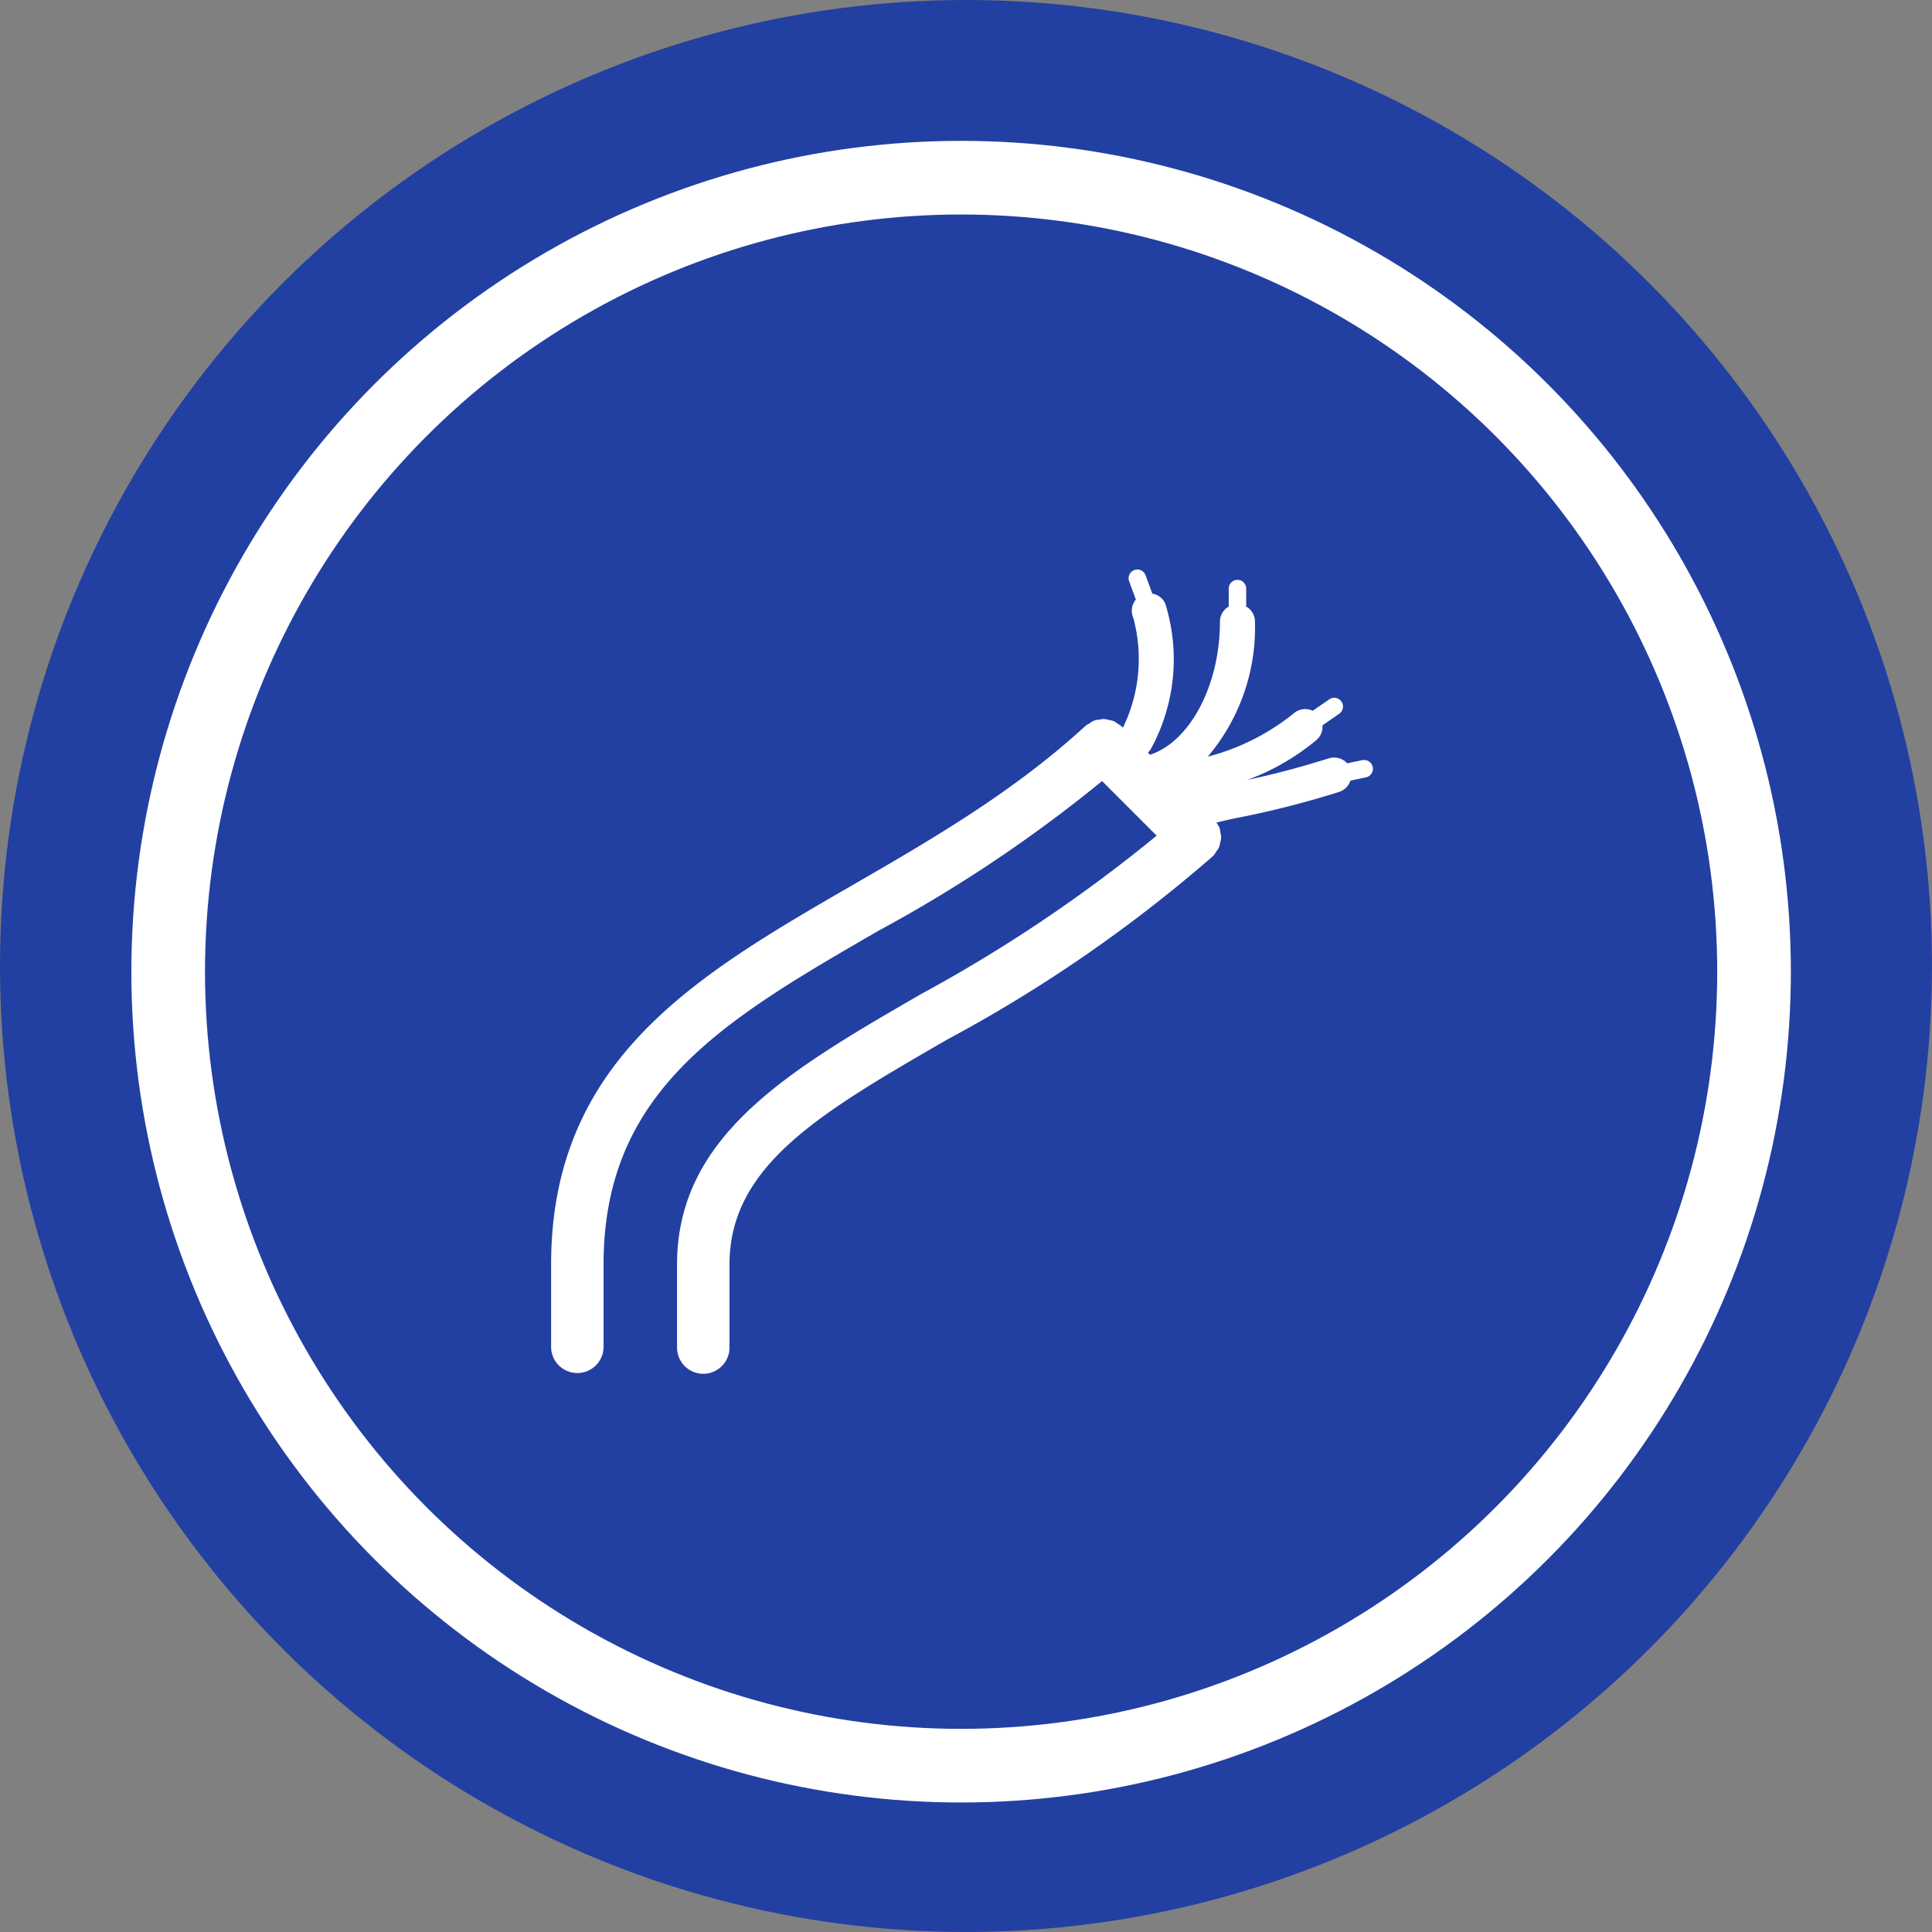
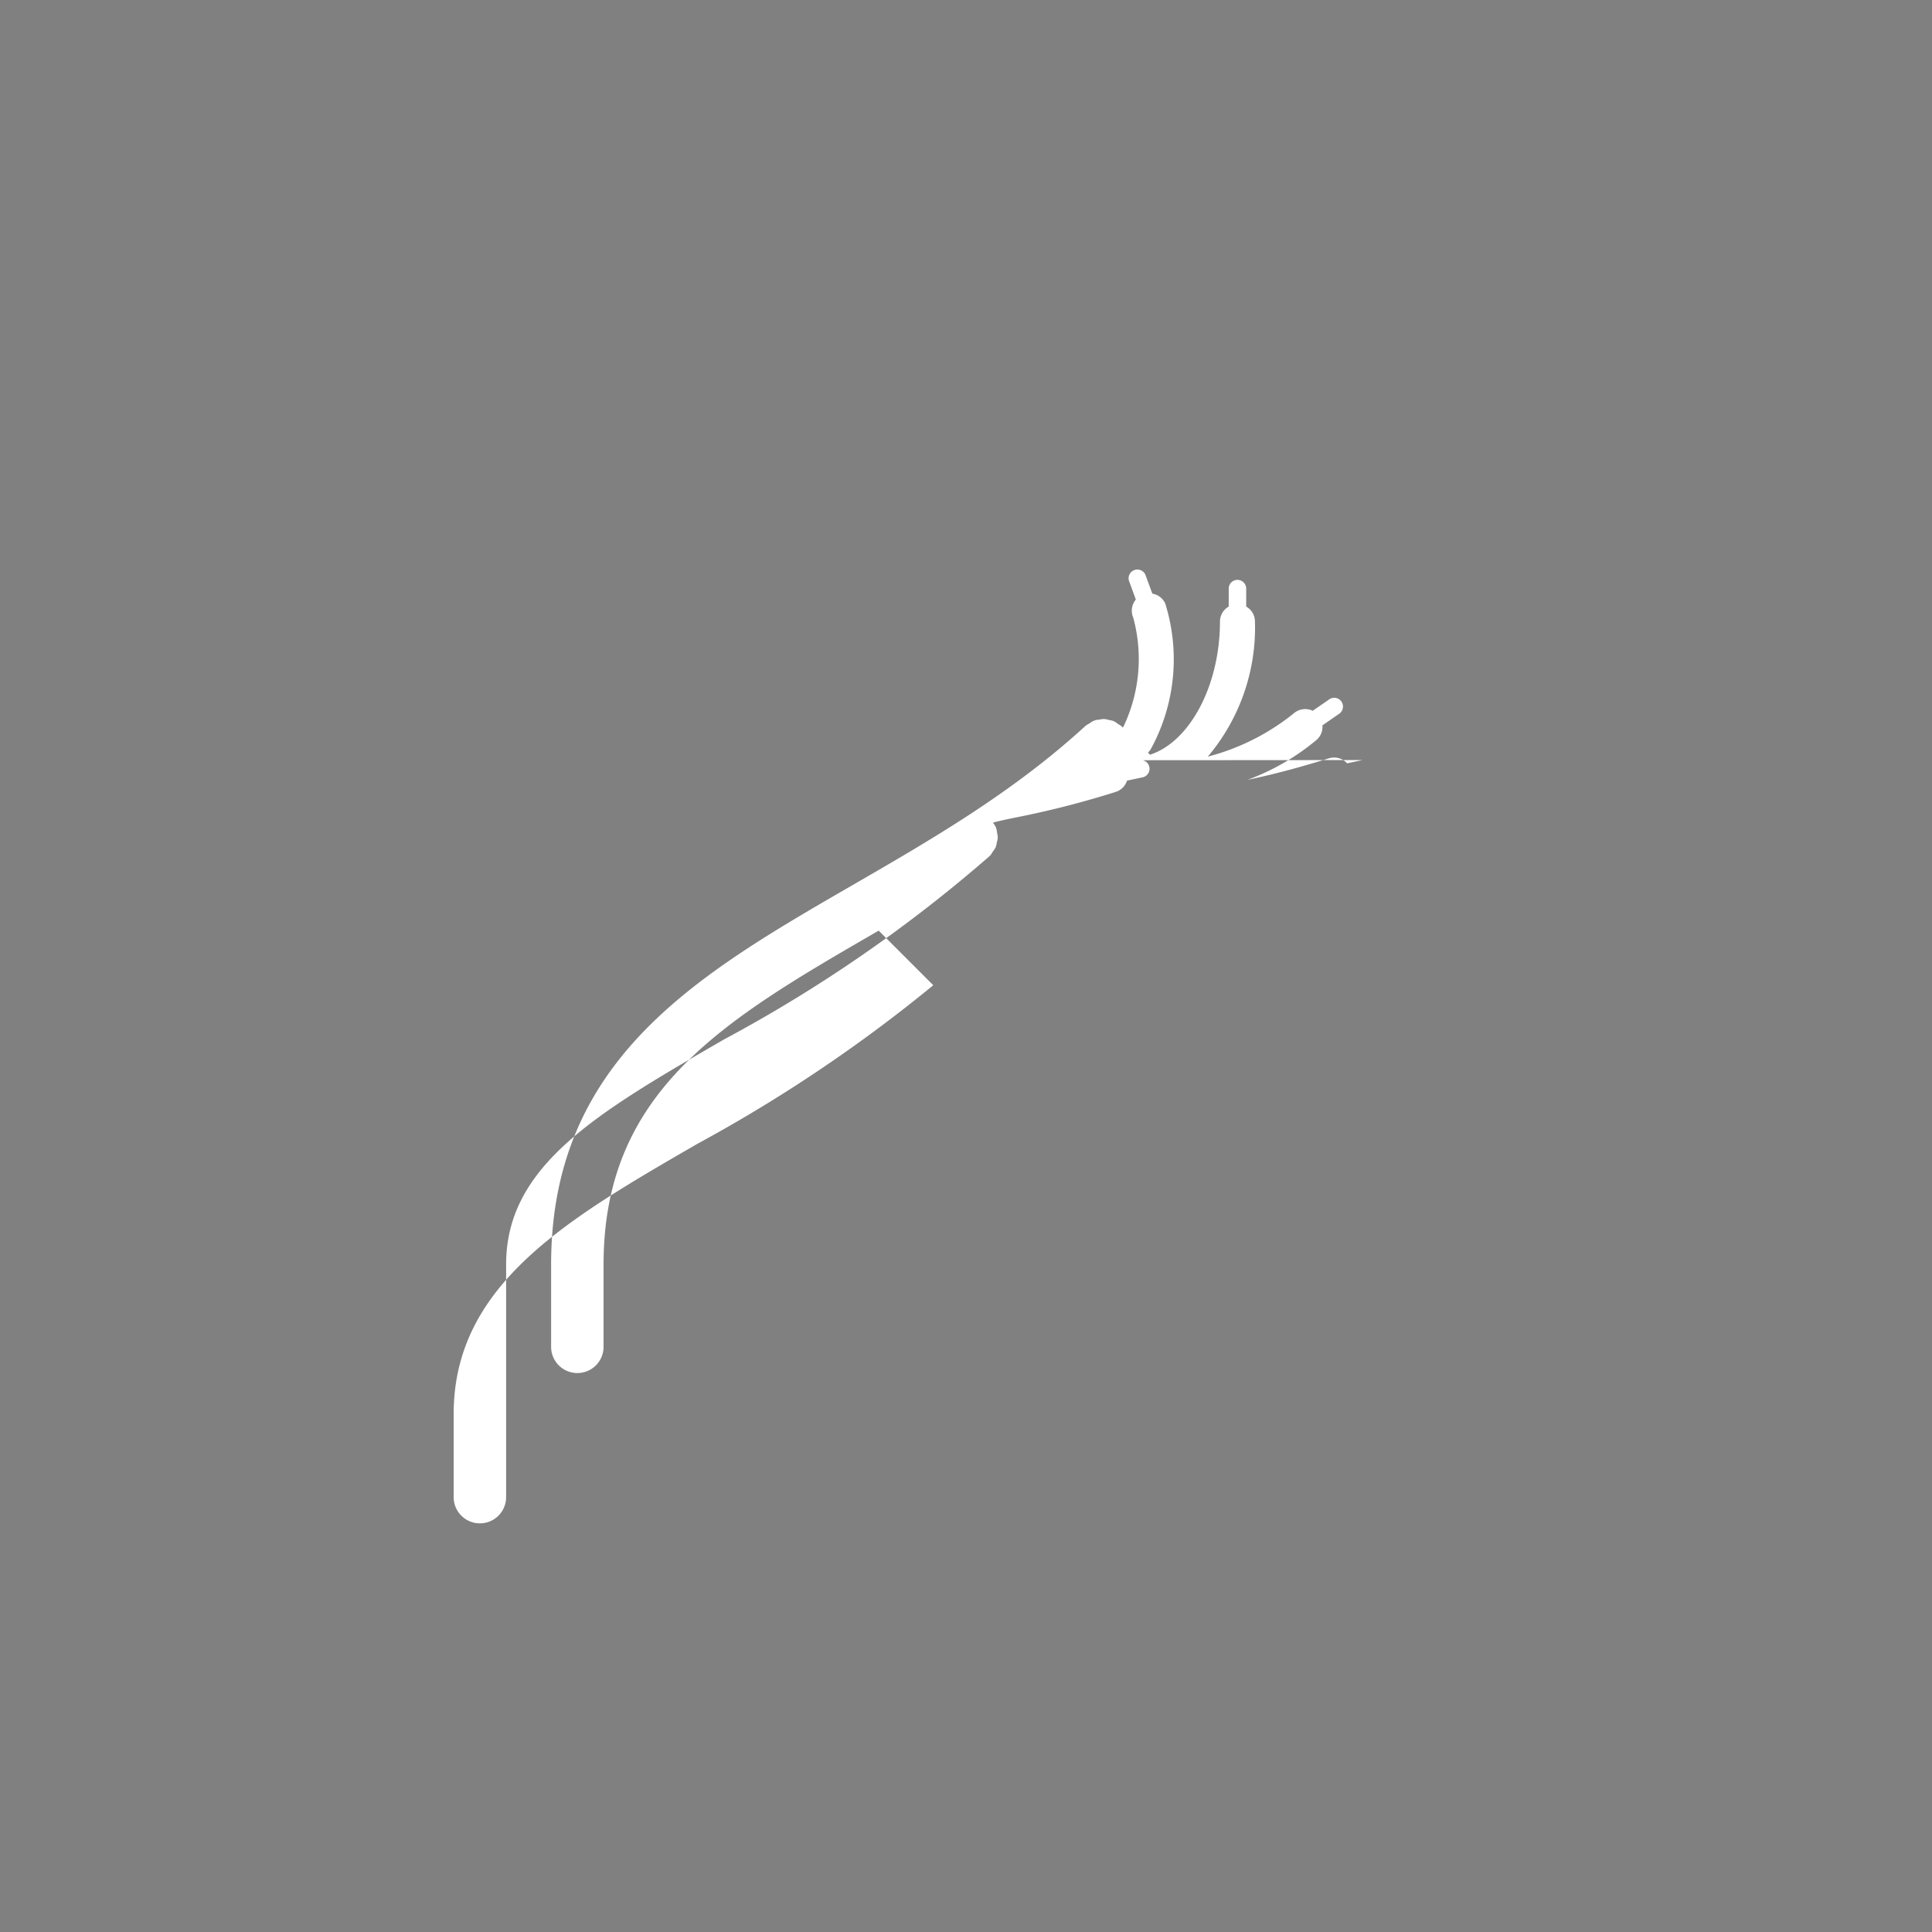
<svg xmlns="http://www.w3.org/2000/svg" id="Group_7651" data-name="Group 7651" width="104.937" height="104.937" viewBox="0 0 104.937 104.937">
  <rect x="0" y="0" width="104.937" height="104.937" fill="#808080" stroke="none" />
  <g id="Group_7649" data-name="Group 7649">
-     <circle id="Ellipse_256" data-name="Ellipse 256" cx="52.468" cy="52.468" r="52.468" fill="#2240a2" />
-   </g>
+     </g>
  <g id="Group_7650" data-name="Group 7650" transform="translate(9.135 9.651)">
-     <path id="Path_8946" data-name="Path 8946" d="M447.274,1392.907l-.837.177a.948.948,0,0,0-.982-.273c-2.044.636-3.378.949-4.442,1.175a12.627,12.627,0,0,0,3.762-2.172.934.934,0,0,0,.32-.792l.912-.63a.475.475,0,0,0-.539-.783l-.9.621a.947.947,0,0,0-1.014.128,12.4,12.4,0,0,1-4.685,2.363,10.85,10.85,0,0,0,2.562-7.351.937.937,0,0,0-.475-.8v-.976a.475.475,0,0,0-.95,0v.976a.937.937,0,0,0-.475.8c0,3.519-1.662,6.557-3.8,7.247l-.11-.11c.045-.061.092-.1.137-.167a10.153,10.153,0,0,0,.8-7.937.931.931,0,0,0-.7-.534l-.368-1a.475.475,0,0,0-.892.329l.364.991a.941.941,0,0,0-.143.978,8.532,8.532,0,0,1-.557,5.979h0l-.058-.058a1.337,1.337,0,0,0-.205-.136,1.419,1.419,0,0,0-.244-.162,1.327,1.327,0,0,0-.237-.056,1.407,1.407,0,0,0-.3-.058,1.451,1.451,0,0,0-.236.036.82.82,0,0,0-.529.2,1.29,1.29,0,0,0-.224.136c-3.932,3.61-8.369,6.175-12.661,8.655-8.417,4.865-16.366,9.458-16.366,20.595v4.516a1.425,1.425,0,0,0,2.849,0V1420.3c0-9.492,6.594-13.3,14.943-18.128a76.9,76.9,0,0,0,12.133-8.124l2.965,2.965a81.105,81.105,0,0,1-12.788,8.6c-7.116,4.113-13.262,7.665-13.262,14.688v4.516a1.424,1.424,0,1,0,2.849,0V1420.3c0-5.38,4.966-8.249,11.839-12.221a77.87,77.87,0,0,0,14.41-9.947c.008-.007.01-.017.018-.024s.018-.01.026-.017a1.363,1.363,0,0,0,.138-.207,1.448,1.448,0,0,0,.158-.239,1.358,1.358,0,0,0,.063-.262,1.388,1.388,0,0,0,.053-.268,1.494,1.494,0,0,0-.041-.27,1.43,1.43,0,0,0-.051-.265,1.5,1.5,0,0,0-.148-.245c-.007-.01-.013-.022-.019-.032.42-.108.846-.2,1.35-.3a50.134,50.134,0,0,0,5.327-1.37.935.935,0,0,0,.6-.609l.849-.179a.475.475,0,0,0-.2-.93Z" transform="translate(-382.403 -1361.275)" fill="#fff" />
-     <ellipse id="Ellipse_257" data-name="Ellipse 257" cx="43.068" cy="43.126" rx="43.068" ry="43.126" fill="none" stroke="#fff" stroke-miterlimit="10" stroke-width="4" />
+     <path id="Path_8946" data-name="Path 8946" d="M447.274,1392.907l-.837.177a.948.948,0,0,0-.982-.273c-2.044.636-3.378.949-4.442,1.175a12.627,12.627,0,0,0,3.762-2.172.934.934,0,0,0,.32-.792l.912-.63a.475.475,0,0,0-.539-.783l-.9.621a.947.947,0,0,0-1.014.128,12.4,12.4,0,0,1-4.685,2.363,10.85,10.85,0,0,0,2.562-7.351.937.937,0,0,0-.475-.8v-.976a.475.475,0,0,0-.95,0v.976a.937.937,0,0,0-.475.8c0,3.519-1.662,6.557-3.8,7.247l-.11-.11c.045-.061.092-.1.137-.167a10.153,10.153,0,0,0,.8-7.937.931.931,0,0,0-.7-.534l-.368-1a.475.475,0,0,0-.892.329l.364.991a.941.941,0,0,0-.143.978,8.532,8.532,0,0,1-.557,5.979h0l-.058-.058a1.337,1.337,0,0,0-.205-.136,1.419,1.419,0,0,0-.244-.162,1.327,1.327,0,0,0-.237-.056,1.407,1.407,0,0,0-.3-.058,1.451,1.451,0,0,0-.236.036.82.82,0,0,0-.529.2,1.29,1.29,0,0,0-.224.136c-3.932,3.61-8.369,6.175-12.661,8.655-8.417,4.865-16.366,9.458-16.366,20.595v4.516a1.425,1.425,0,0,0,2.849,0V1420.3c0-9.492,6.594-13.3,14.943-18.128l2.965,2.965a81.105,81.105,0,0,1-12.788,8.6c-7.116,4.113-13.262,7.665-13.262,14.688v4.516a1.424,1.424,0,1,0,2.849,0V1420.3c0-5.38,4.966-8.249,11.839-12.221a77.87,77.87,0,0,0,14.41-9.947c.008-.007.01-.017.018-.024s.018-.01.026-.017a1.363,1.363,0,0,0,.138-.207,1.448,1.448,0,0,0,.158-.239,1.358,1.358,0,0,0,.063-.262,1.388,1.388,0,0,0,.053-.268,1.494,1.494,0,0,0-.041-.27,1.43,1.43,0,0,0-.051-.265,1.5,1.5,0,0,0-.148-.245c-.007-.01-.013-.022-.019-.032.42-.108.846-.2,1.35-.3a50.134,50.134,0,0,0,5.327-1.37.935.935,0,0,0,.6-.609l.849-.179a.475.475,0,0,0-.2-.93Z" transform="translate(-382.403 -1361.275)" fill="#fff" />
  </g>
</svg>